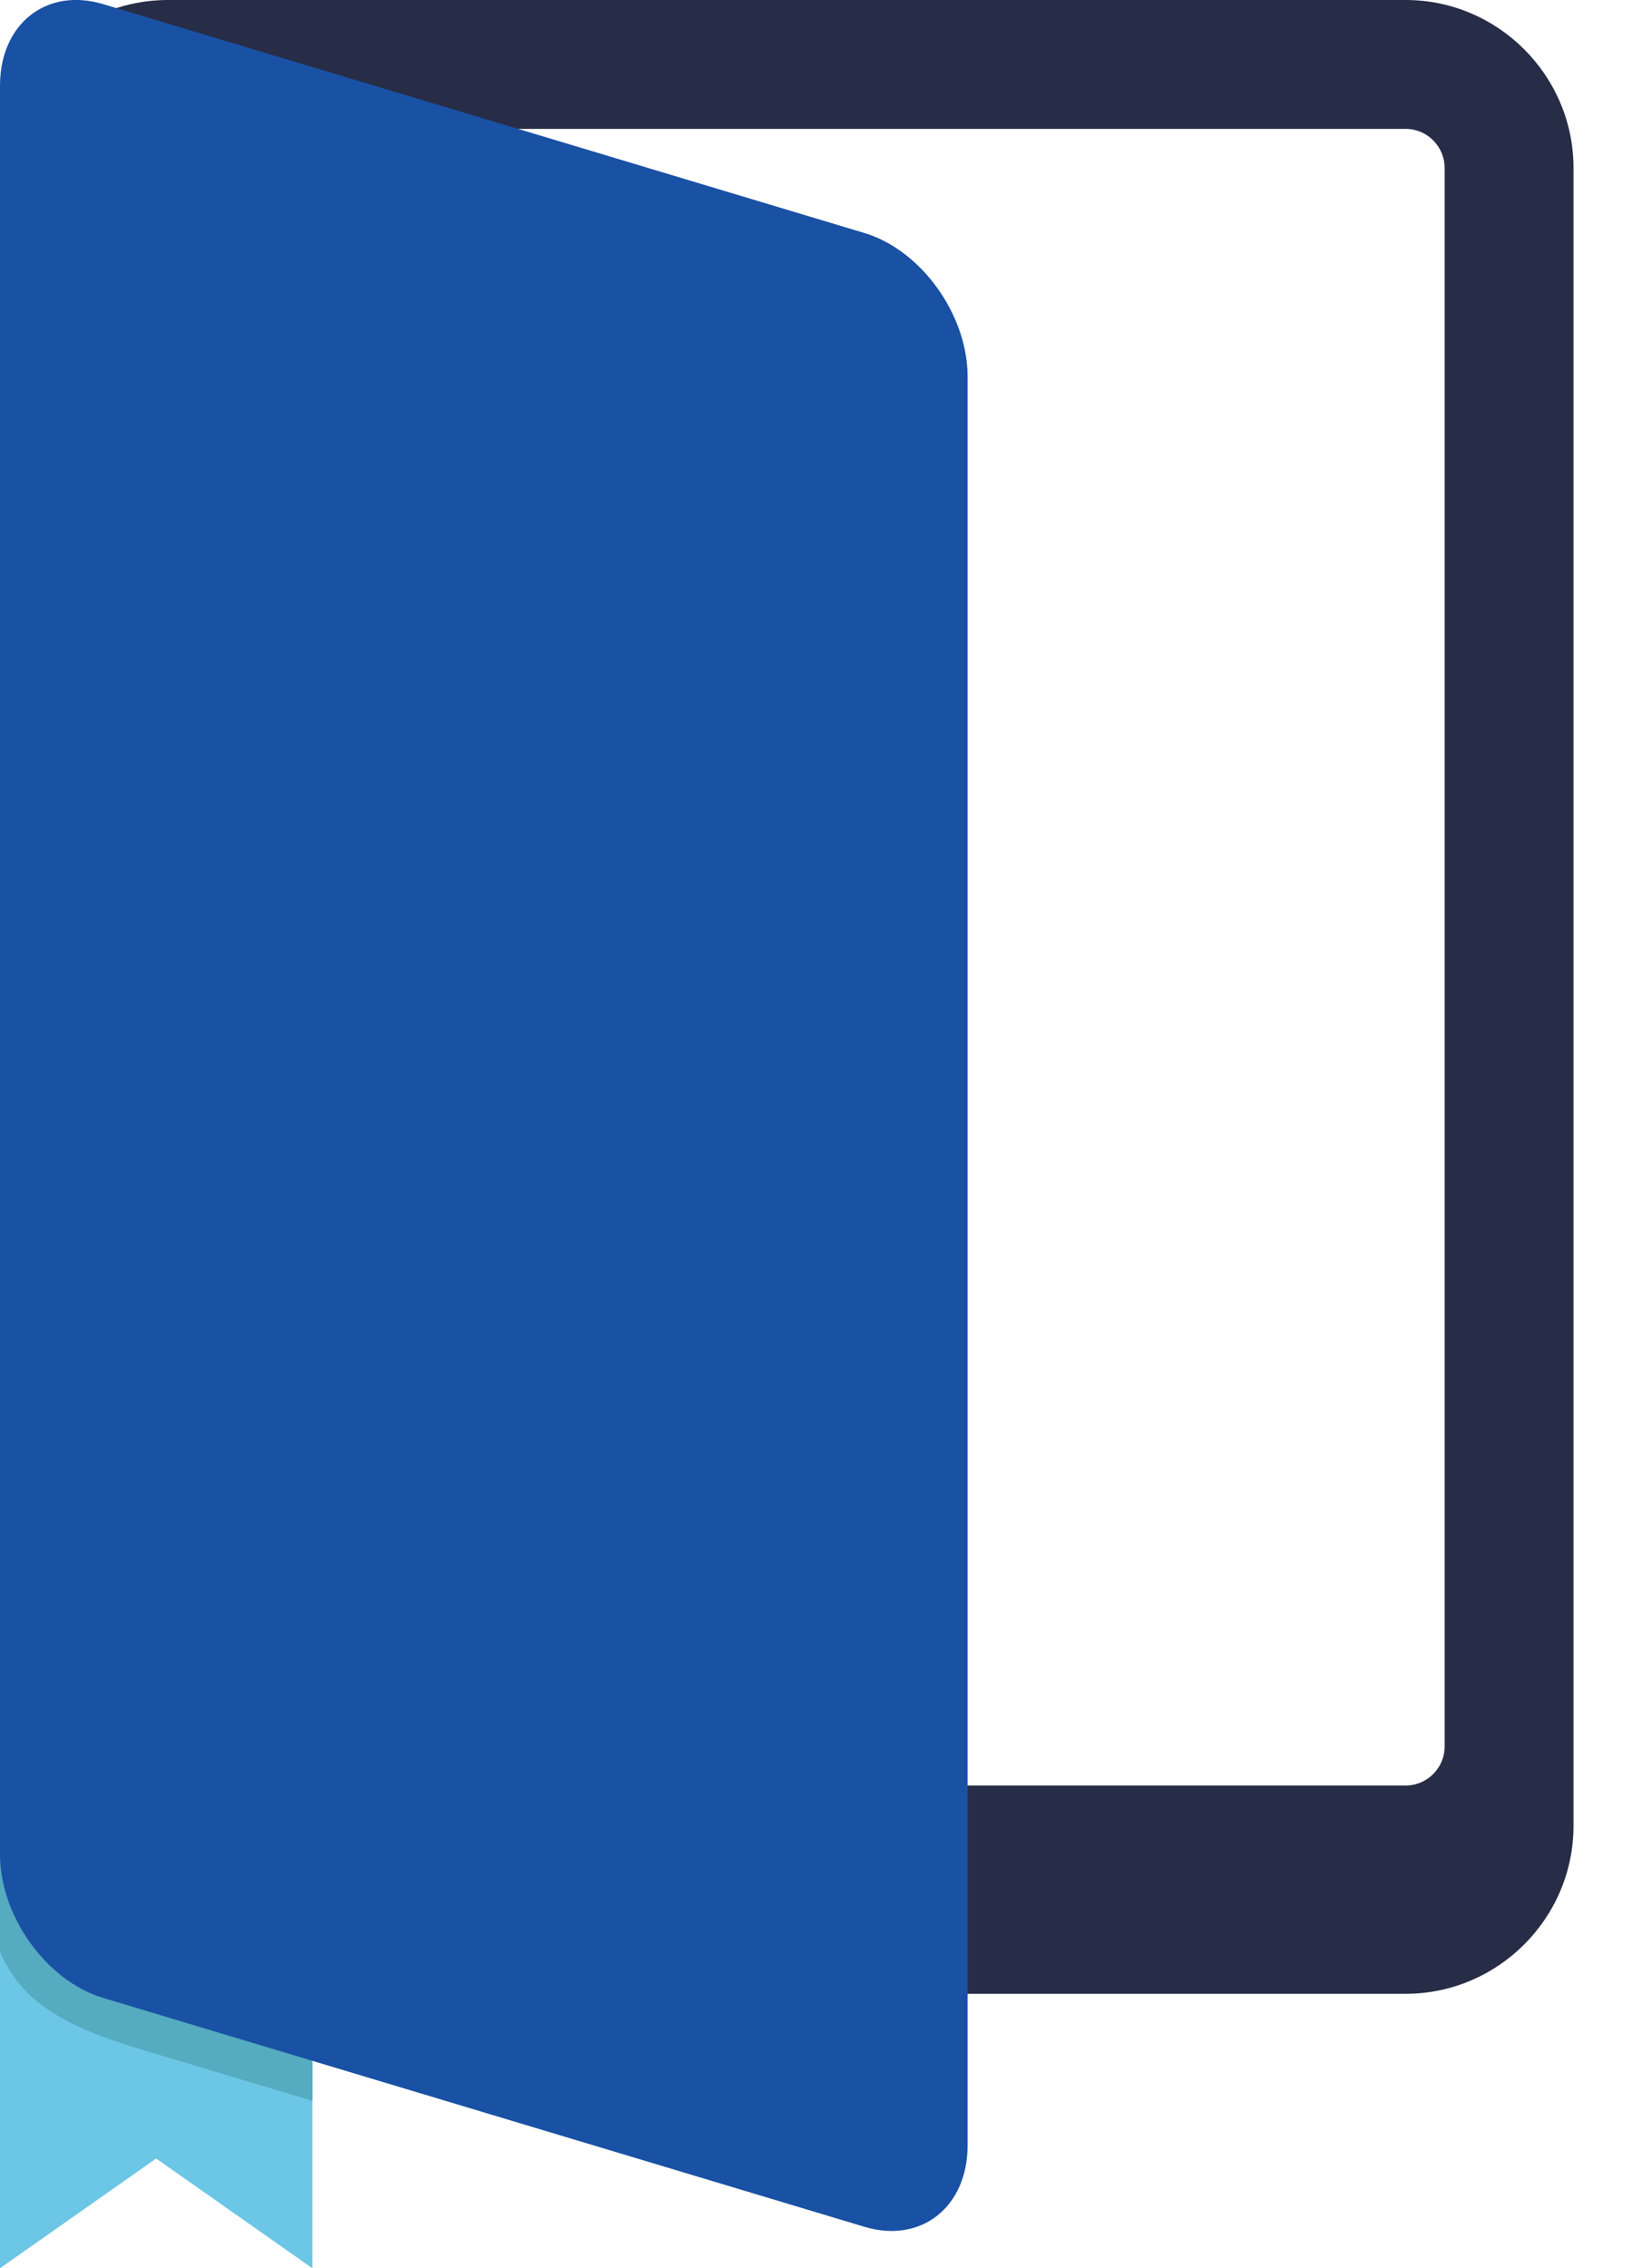
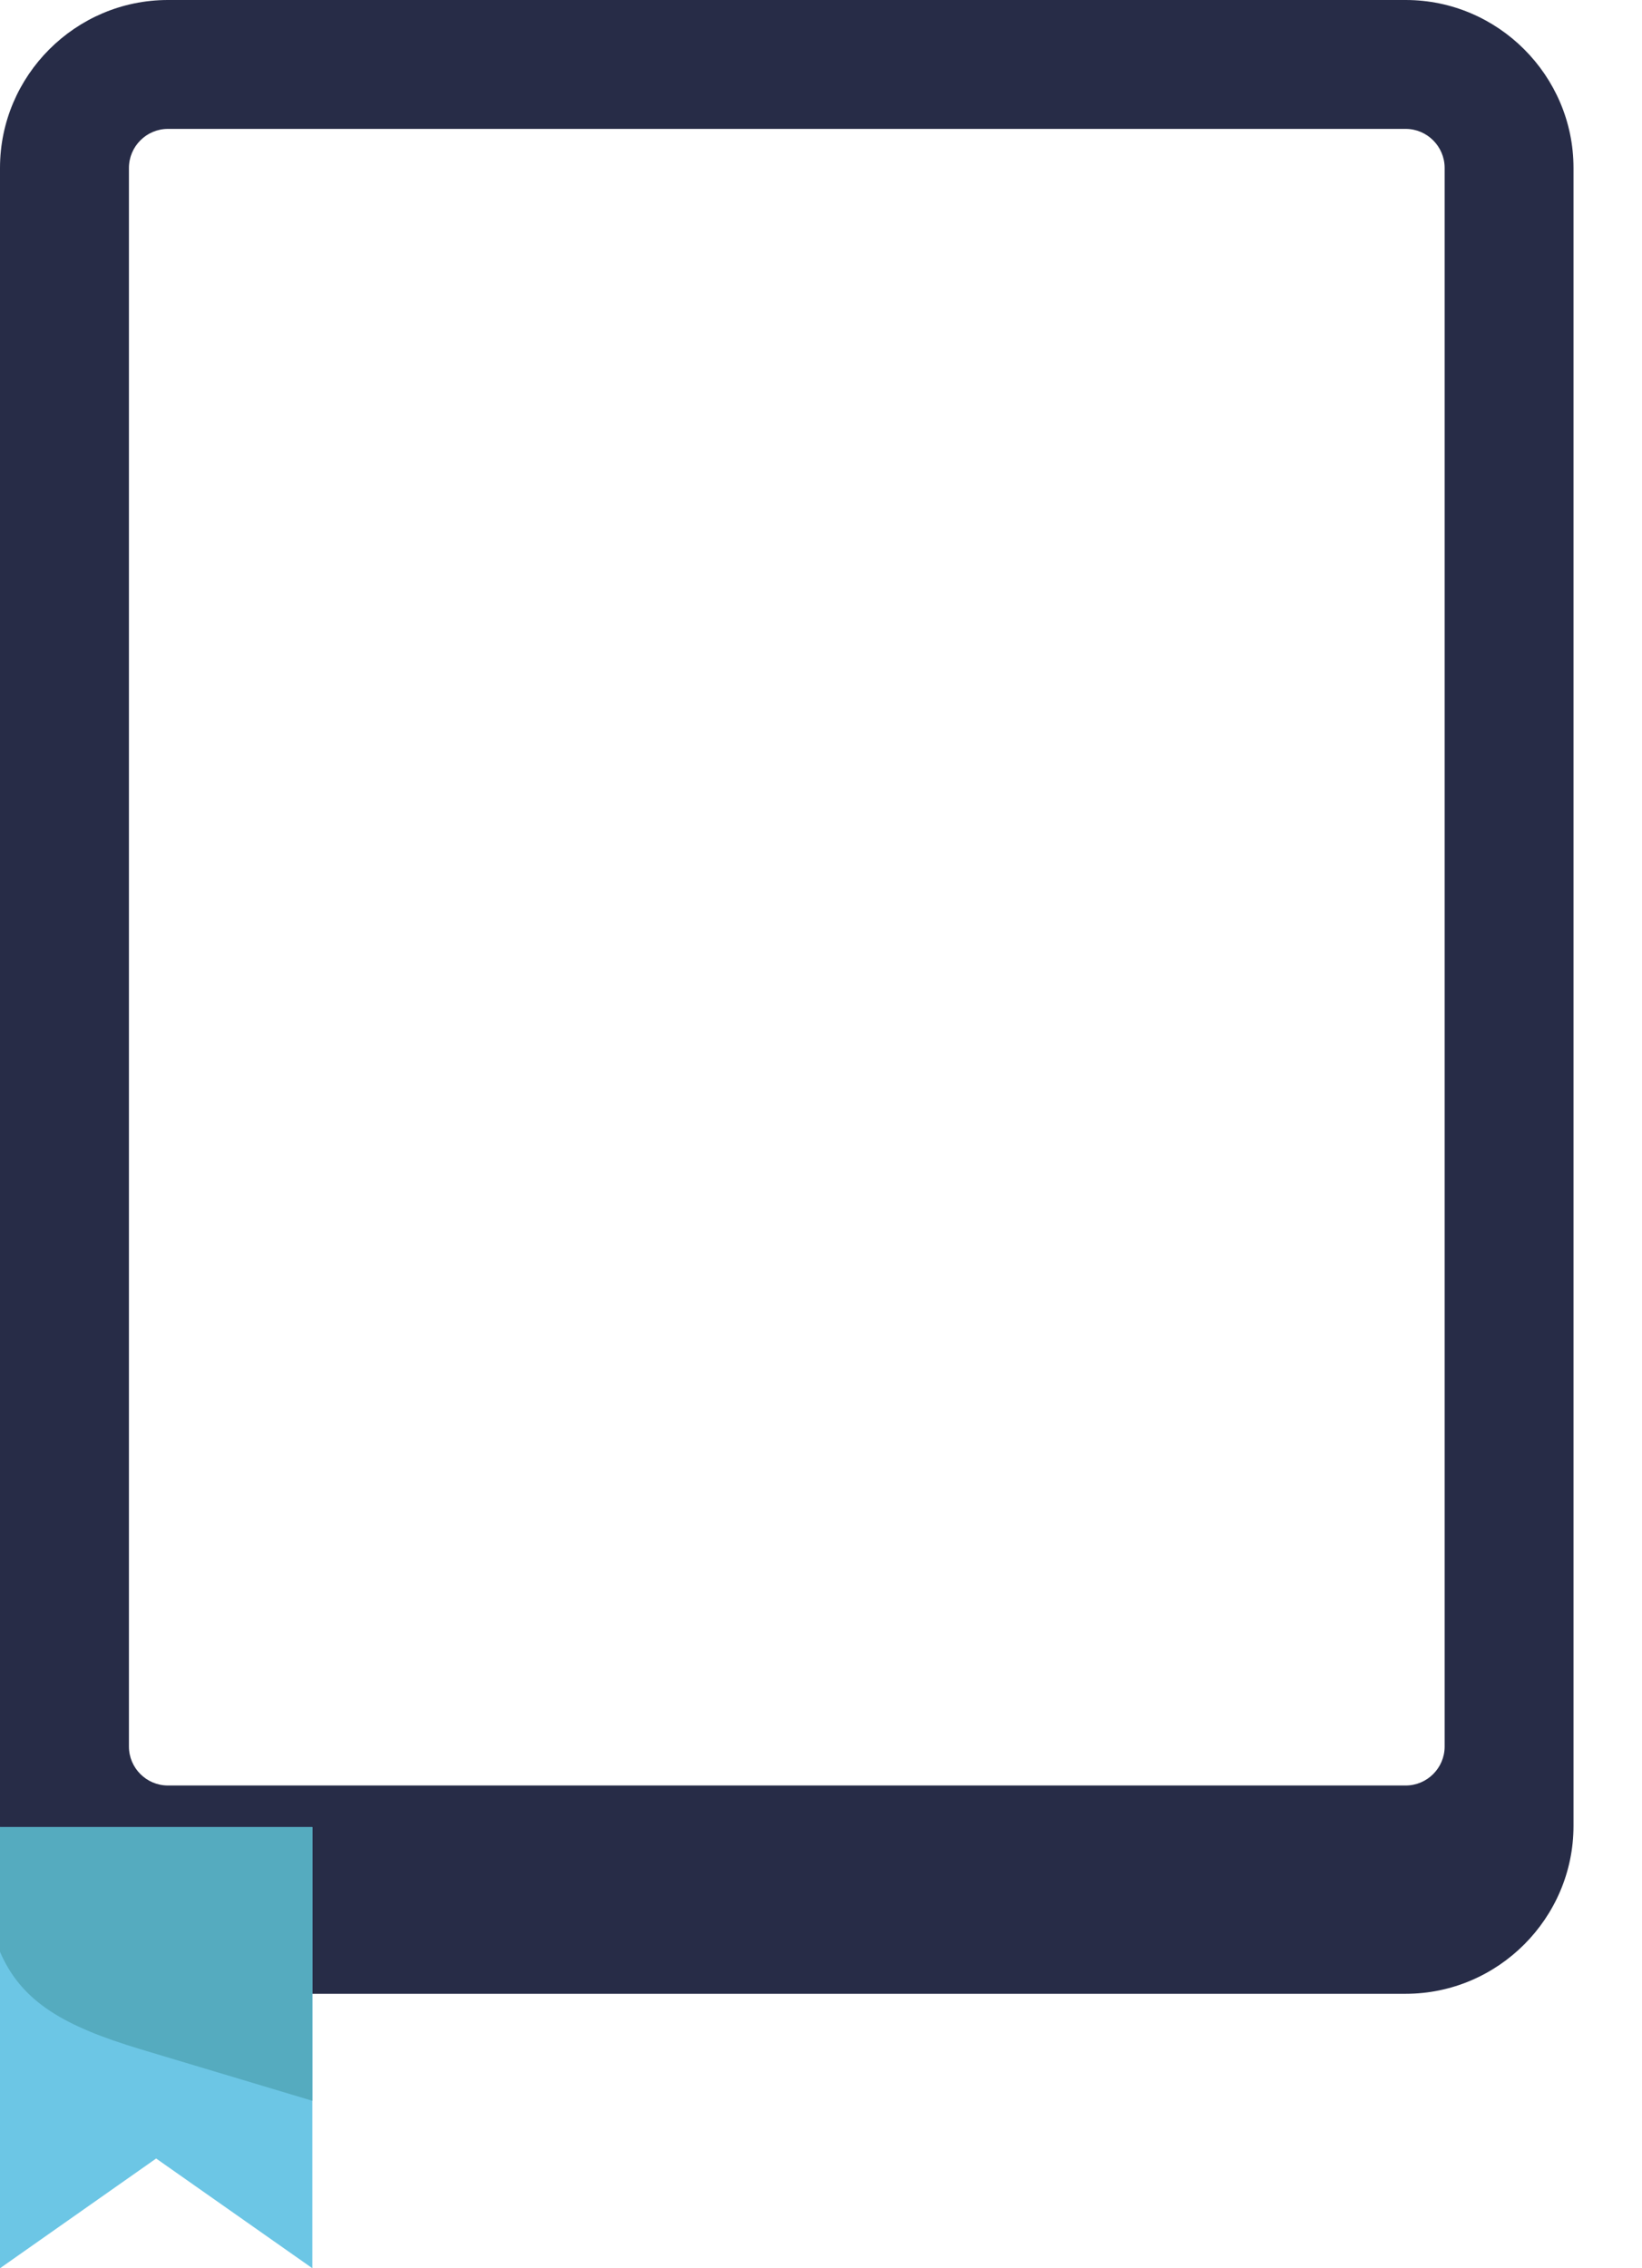
<svg xmlns="http://www.w3.org/2000/svg" width="21" height="29" viewBox="0 0 21 29" fill="none">
  <path fill-rule="evenodd" clip-rule="evenodd" d="M17.978 0H2.147C0.966 0 0 0.966 0 2.147V23.344C0 24.525 0.966 25.491 2.147 25.491H17.977C19.158 25.491 20.124 24.525 20.124 23.344V2.147C20.124 0.966 19.158 0 17.978 0ZM18.476 22.33C18.476 22.604 18.252 22.828 17.978 22.828H2.147C1.873 22.828 1.649 22.604 1.649 22.33V2.147C1.649 1.873 1.873 1.648 2.147 1.648H17.978C18.252 1.648 18.476 1.873 18.476 2.147V22.33Z" fill="#272C47" />
  <path d="M0 23.359H3.995V29L1.997 27.597L0 29" fill="#6CC6E5" />
  <path d="M1.791 26.198C2.606 26.443 3.366 26.671 3.995 26.859V23.36H0V24.954C0.277 25.602 0.835 25.91 1.791 26.198" fill="#55ABBF" />
-   <path fill-rule="evenodd" clip-rule="evenodd" d="M1.32 0.053L11.055 2.979C11.781 3.197 12.375 4.023 12.375 4.815V27.427C12.375 28.218 11.781 28.688 11.055 28.47L1.32 25.544C0.594 25.326 0 24.5 0 23.708V1.096C0 0.304 0.594 -0.165 1.32 0.053Z" fill="#1951A4" />
</svg>